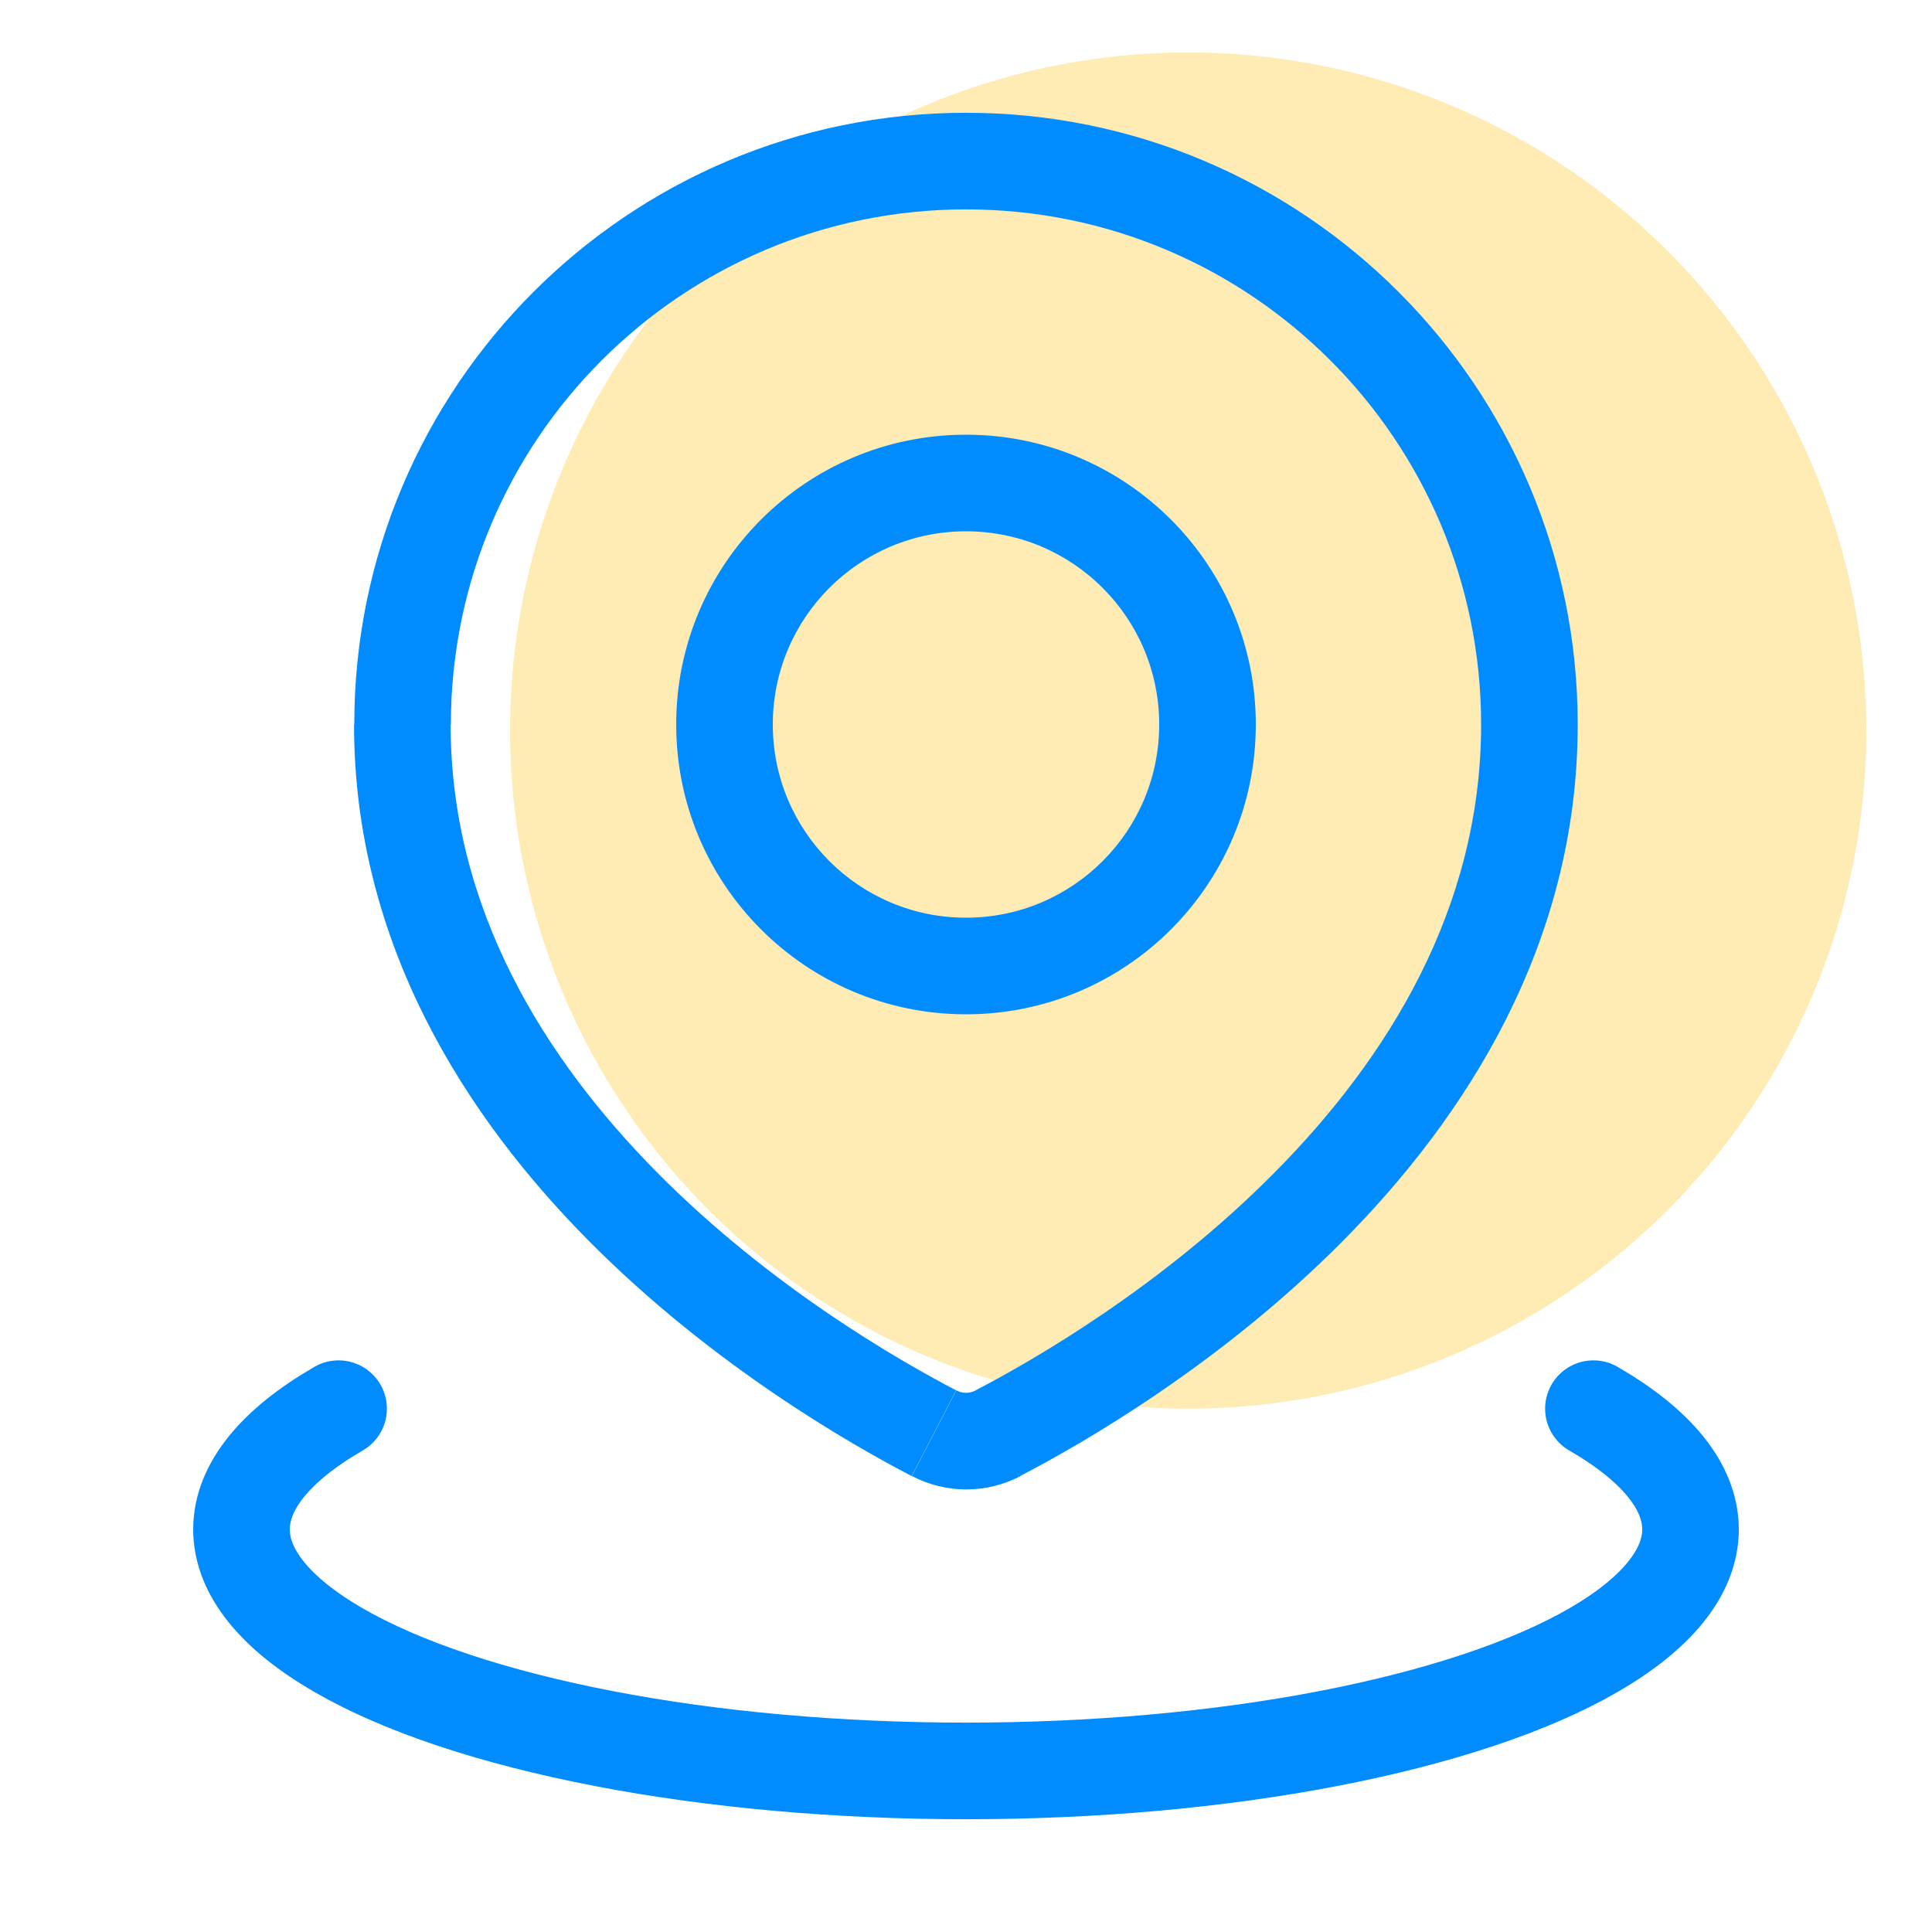
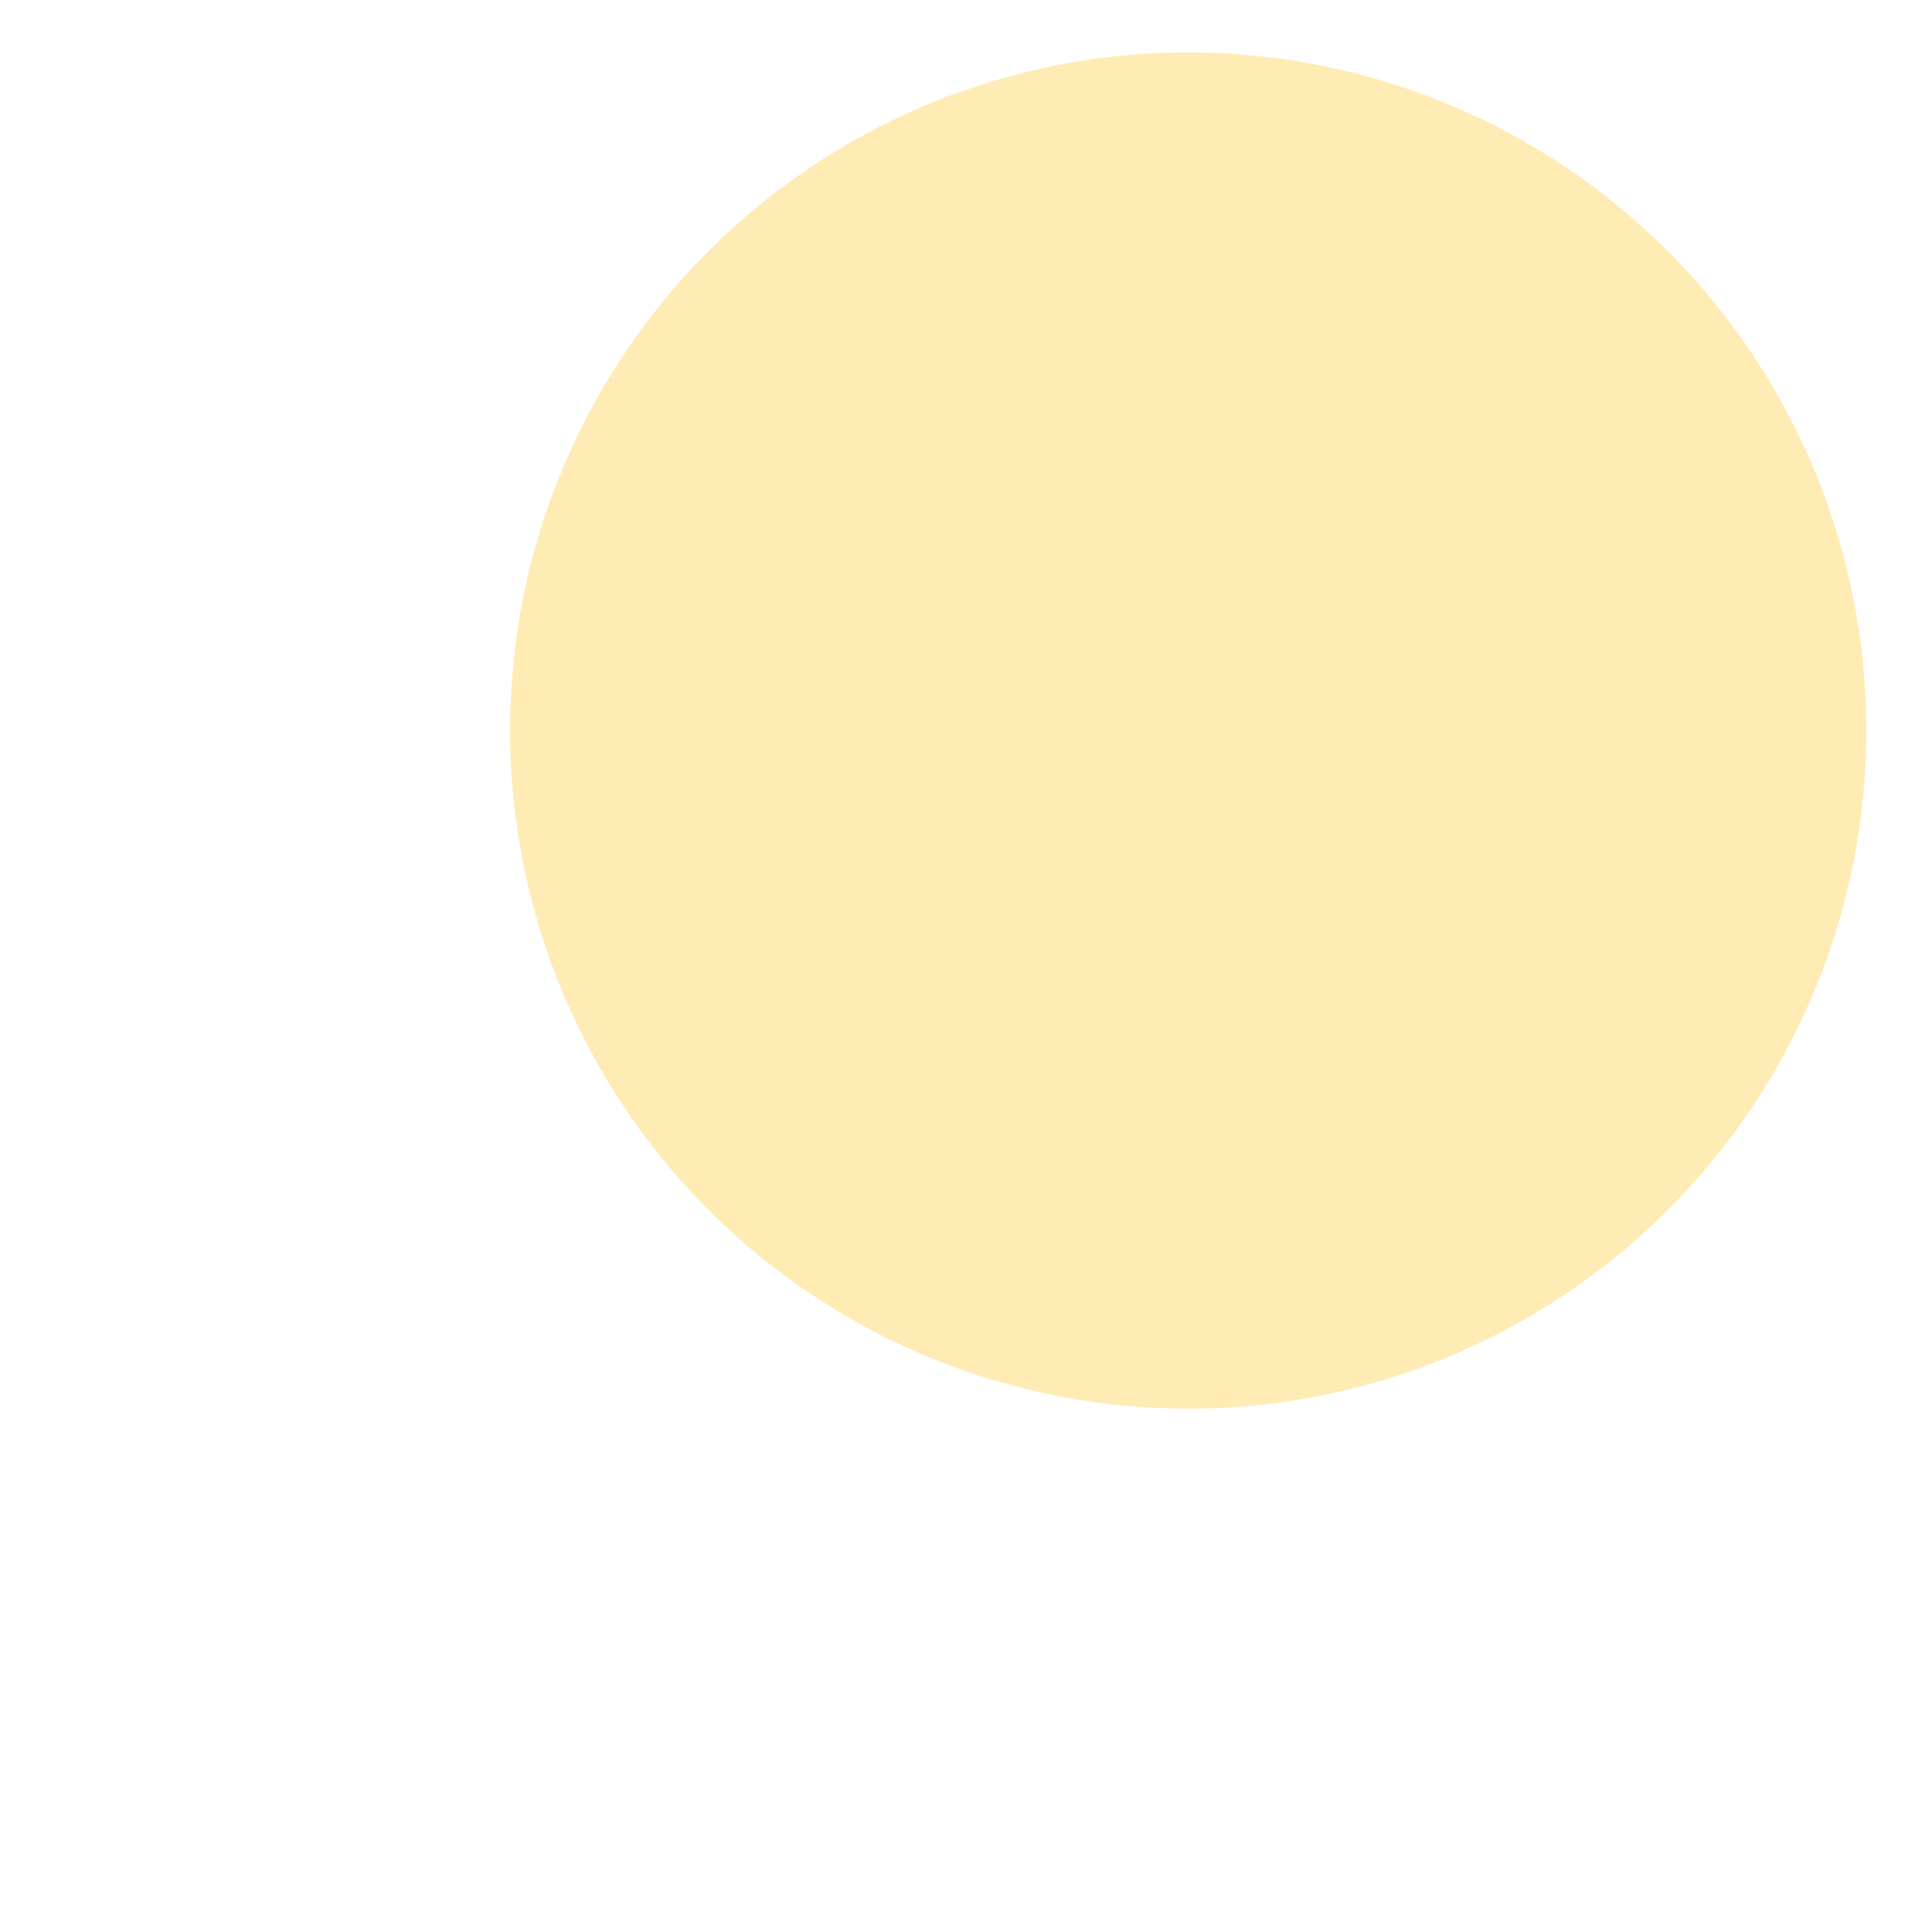
<svg xmlns="http://www.w3.org/2000/svg" version="1.1" id="Layer_1" x="0px" y="0px" viewBox="0 0 800 800" style="enable-background:new 0 0 800 800;" xml:space="preserve">
  <style type="text/css">
	.st0{opacity:0.3;}
	.st1{fill:#FFBC03;}
	.st2{fill:#008CFF;}
	.st3{fill:none;stroke:#008CFF;stroke-width:40;stroke-linecap:round;stroke-miterlimit:133.333;}
</style>
  <g class="st0">
    <circle class="st1" cx="492" cy="302.5" r="280.8" />
  </g>
-   <path class="st2" d="M413.3,593.5l9.2,17.8l0,0L413.3,593.5z M386.7,593.5l-9.2,17.8l0,0L386.7,593.5z M613.3,300  c0,76.4-38.9,138.5-85.7,185.7s-99.8,77.6-123.6,90l18.4,35.5c25.6-13.3,82.7-46,133.6-97.3s97.3-123,97.3-213.9L613.3,300  L613.3,300z M400,86.7c117.8,0,213.3,95.5,213.3,213.3h40c0-139.9-113.4-253.3-253.3-253.3V86.7z M186.7,300  c0-117.8,95.5-213.3,213.3-213.3v-40c-139.9,0-253.3,113.4-253.3,253.3H186.7z M395.9,575.7c-23.8-12.4-76.8-42.8-123.6-90  S186.6,376.3,186.6,300h-40c0,90.9,46.4,162.6,97.3,213.9s108,84,133.6,97.3L395.9,575.7z M404.1,575.7c-2.7,1.4-5.5,1.4-8.1,0  l-18.4,35.5c14.2,7.4,30.8,7.4,45,0L404.1,575.7z M480,300c0,44.2-35.8,80-80,80v40c66.3,0,120-53.7,120-120H480z M400,220  c44.2,0,80,35.8,80,80h40c0-66.3-53.7-120-120-120V220z M320,300c0-44.2,35.8-80,80-80v-40c-66.3,0-120,53.7-120,120H320z M400,380  c-44.2,0-80-35.8-80-80h-40c0,66.3,53.7,120,120,120V380z" />
-   <path class="st3" d="M659.8,583.3c26.3,15.2,40.2,32.4,40.2,50s-13.9,34.8-40.2,50s-64.2,27.8-109.8,36.6s-97.3,13.4-150,13.4  s-104.4-4.6-150-13.4s-83.5-21.4-109.8-36.6c-26.3-15.2-40.2-32.4-40.2-50s13.9-34.8,40.2-50" />
</svg>